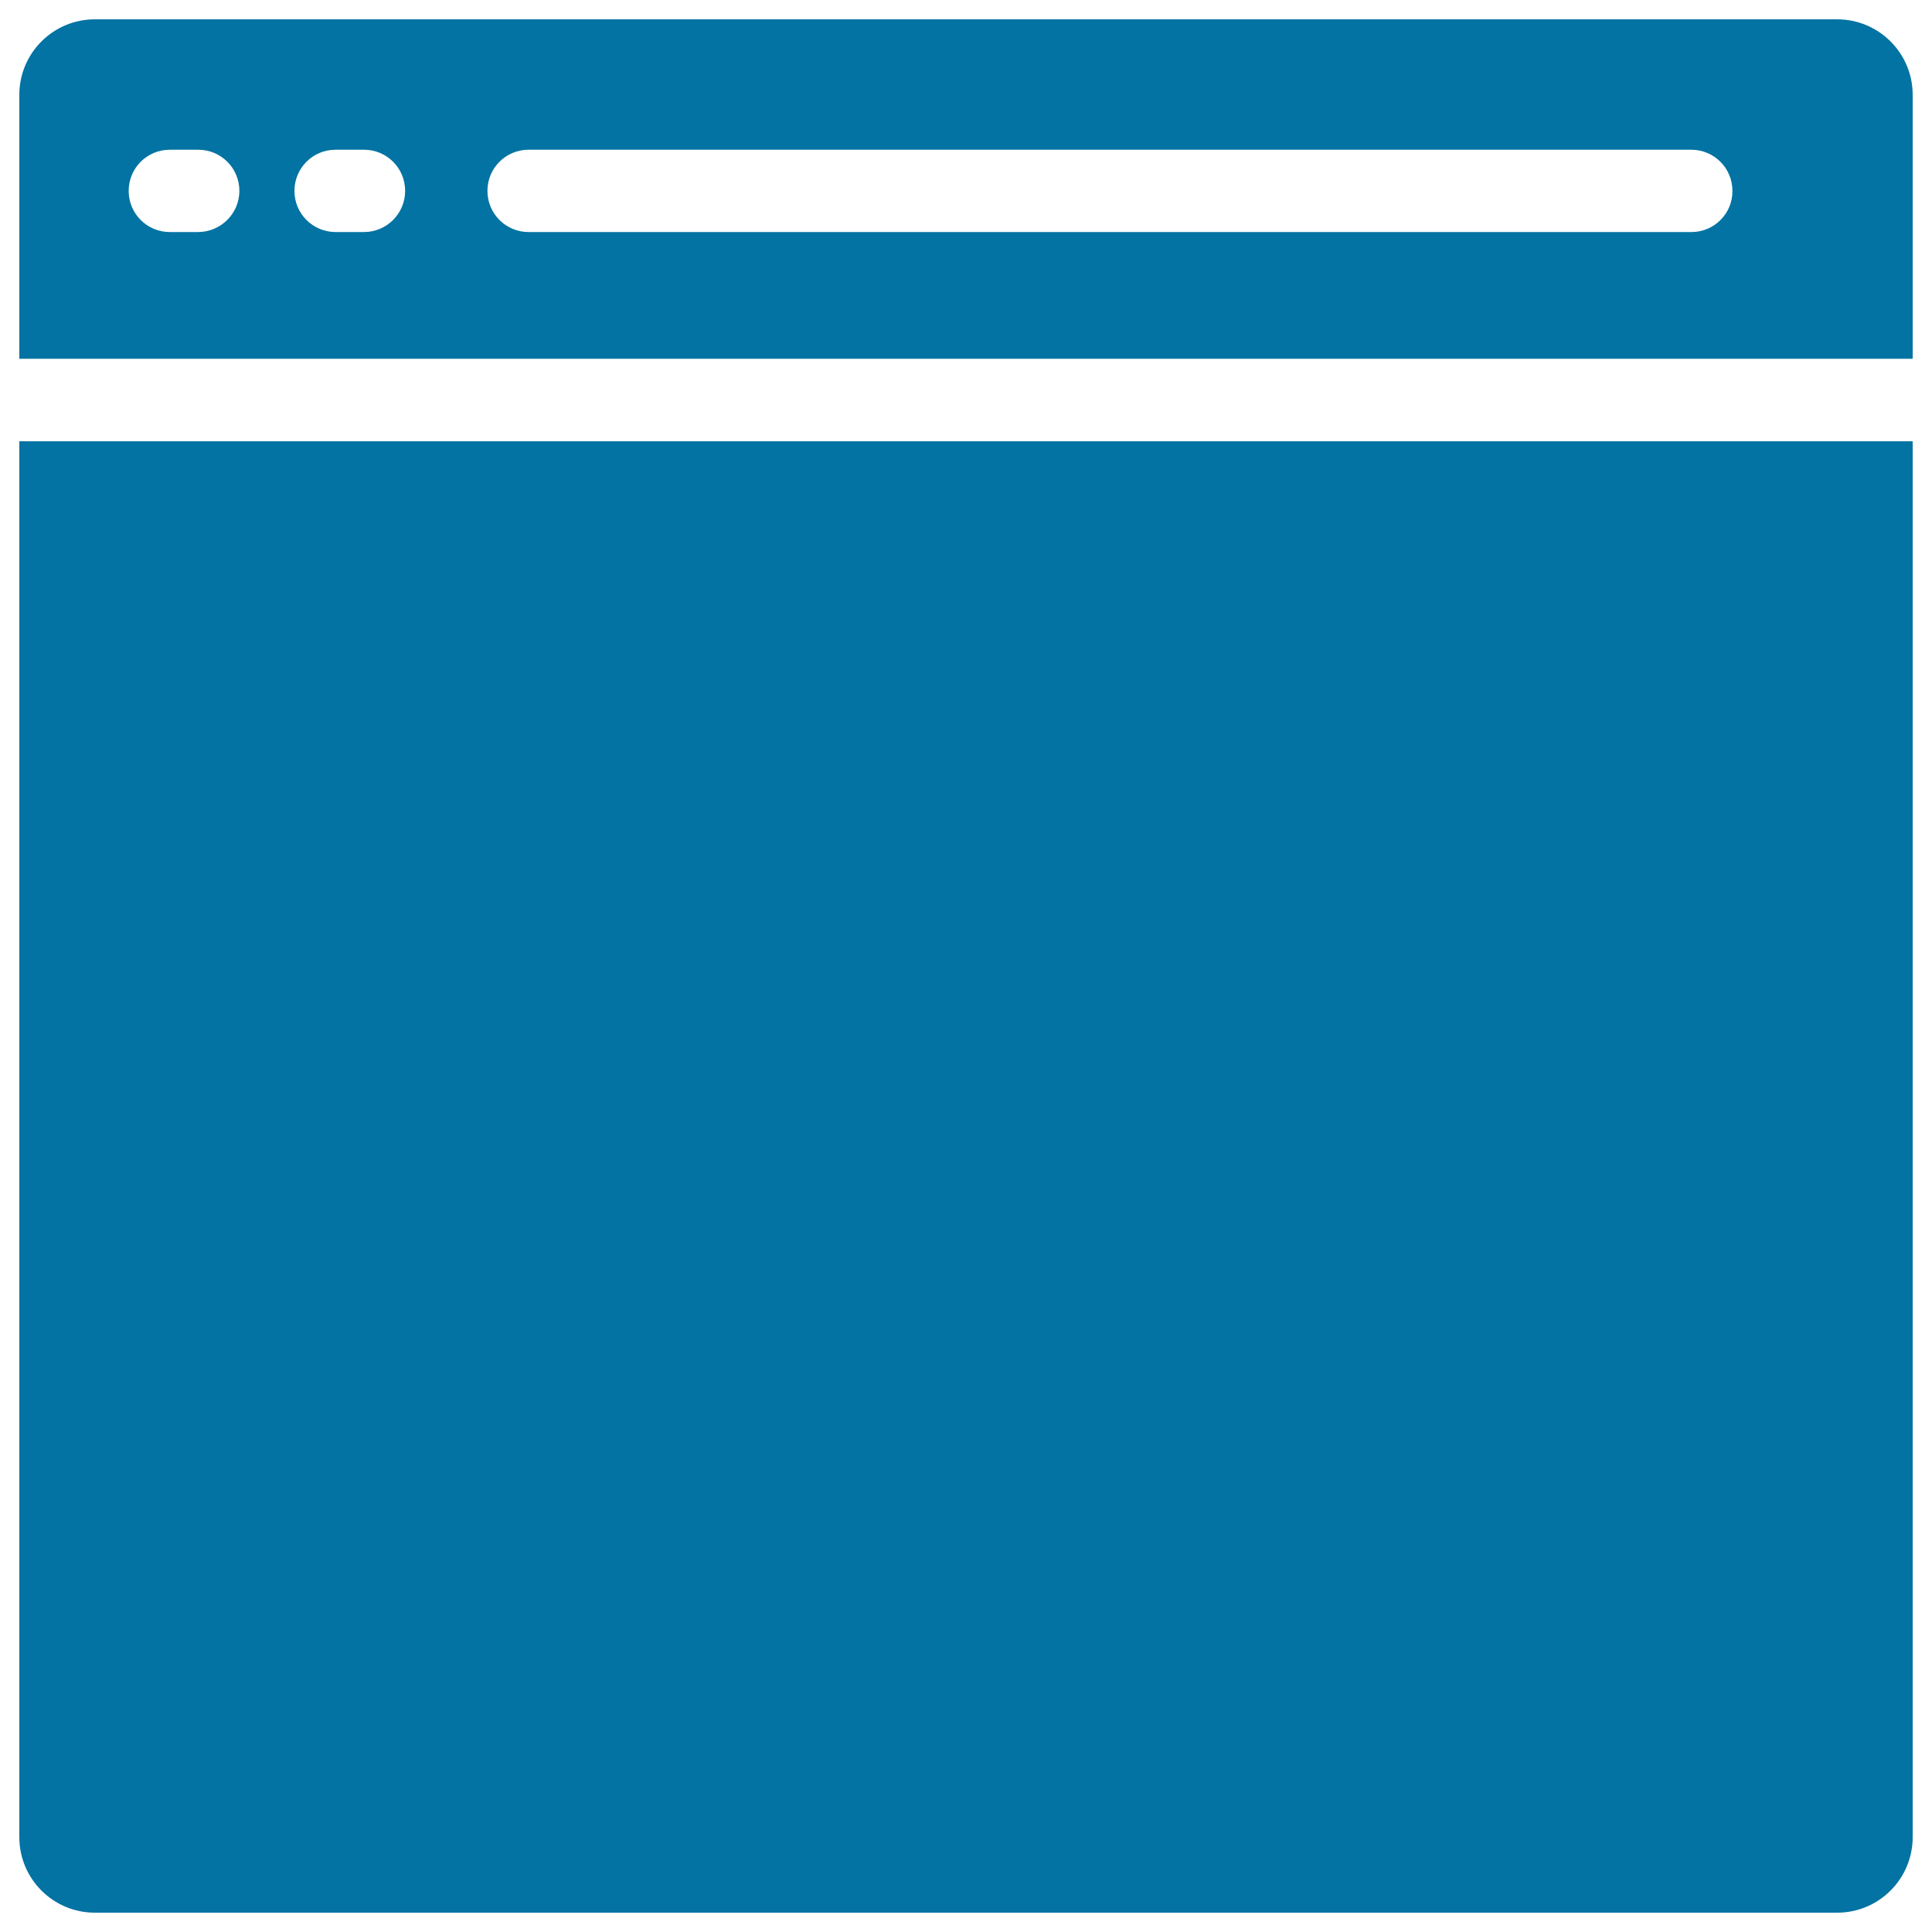
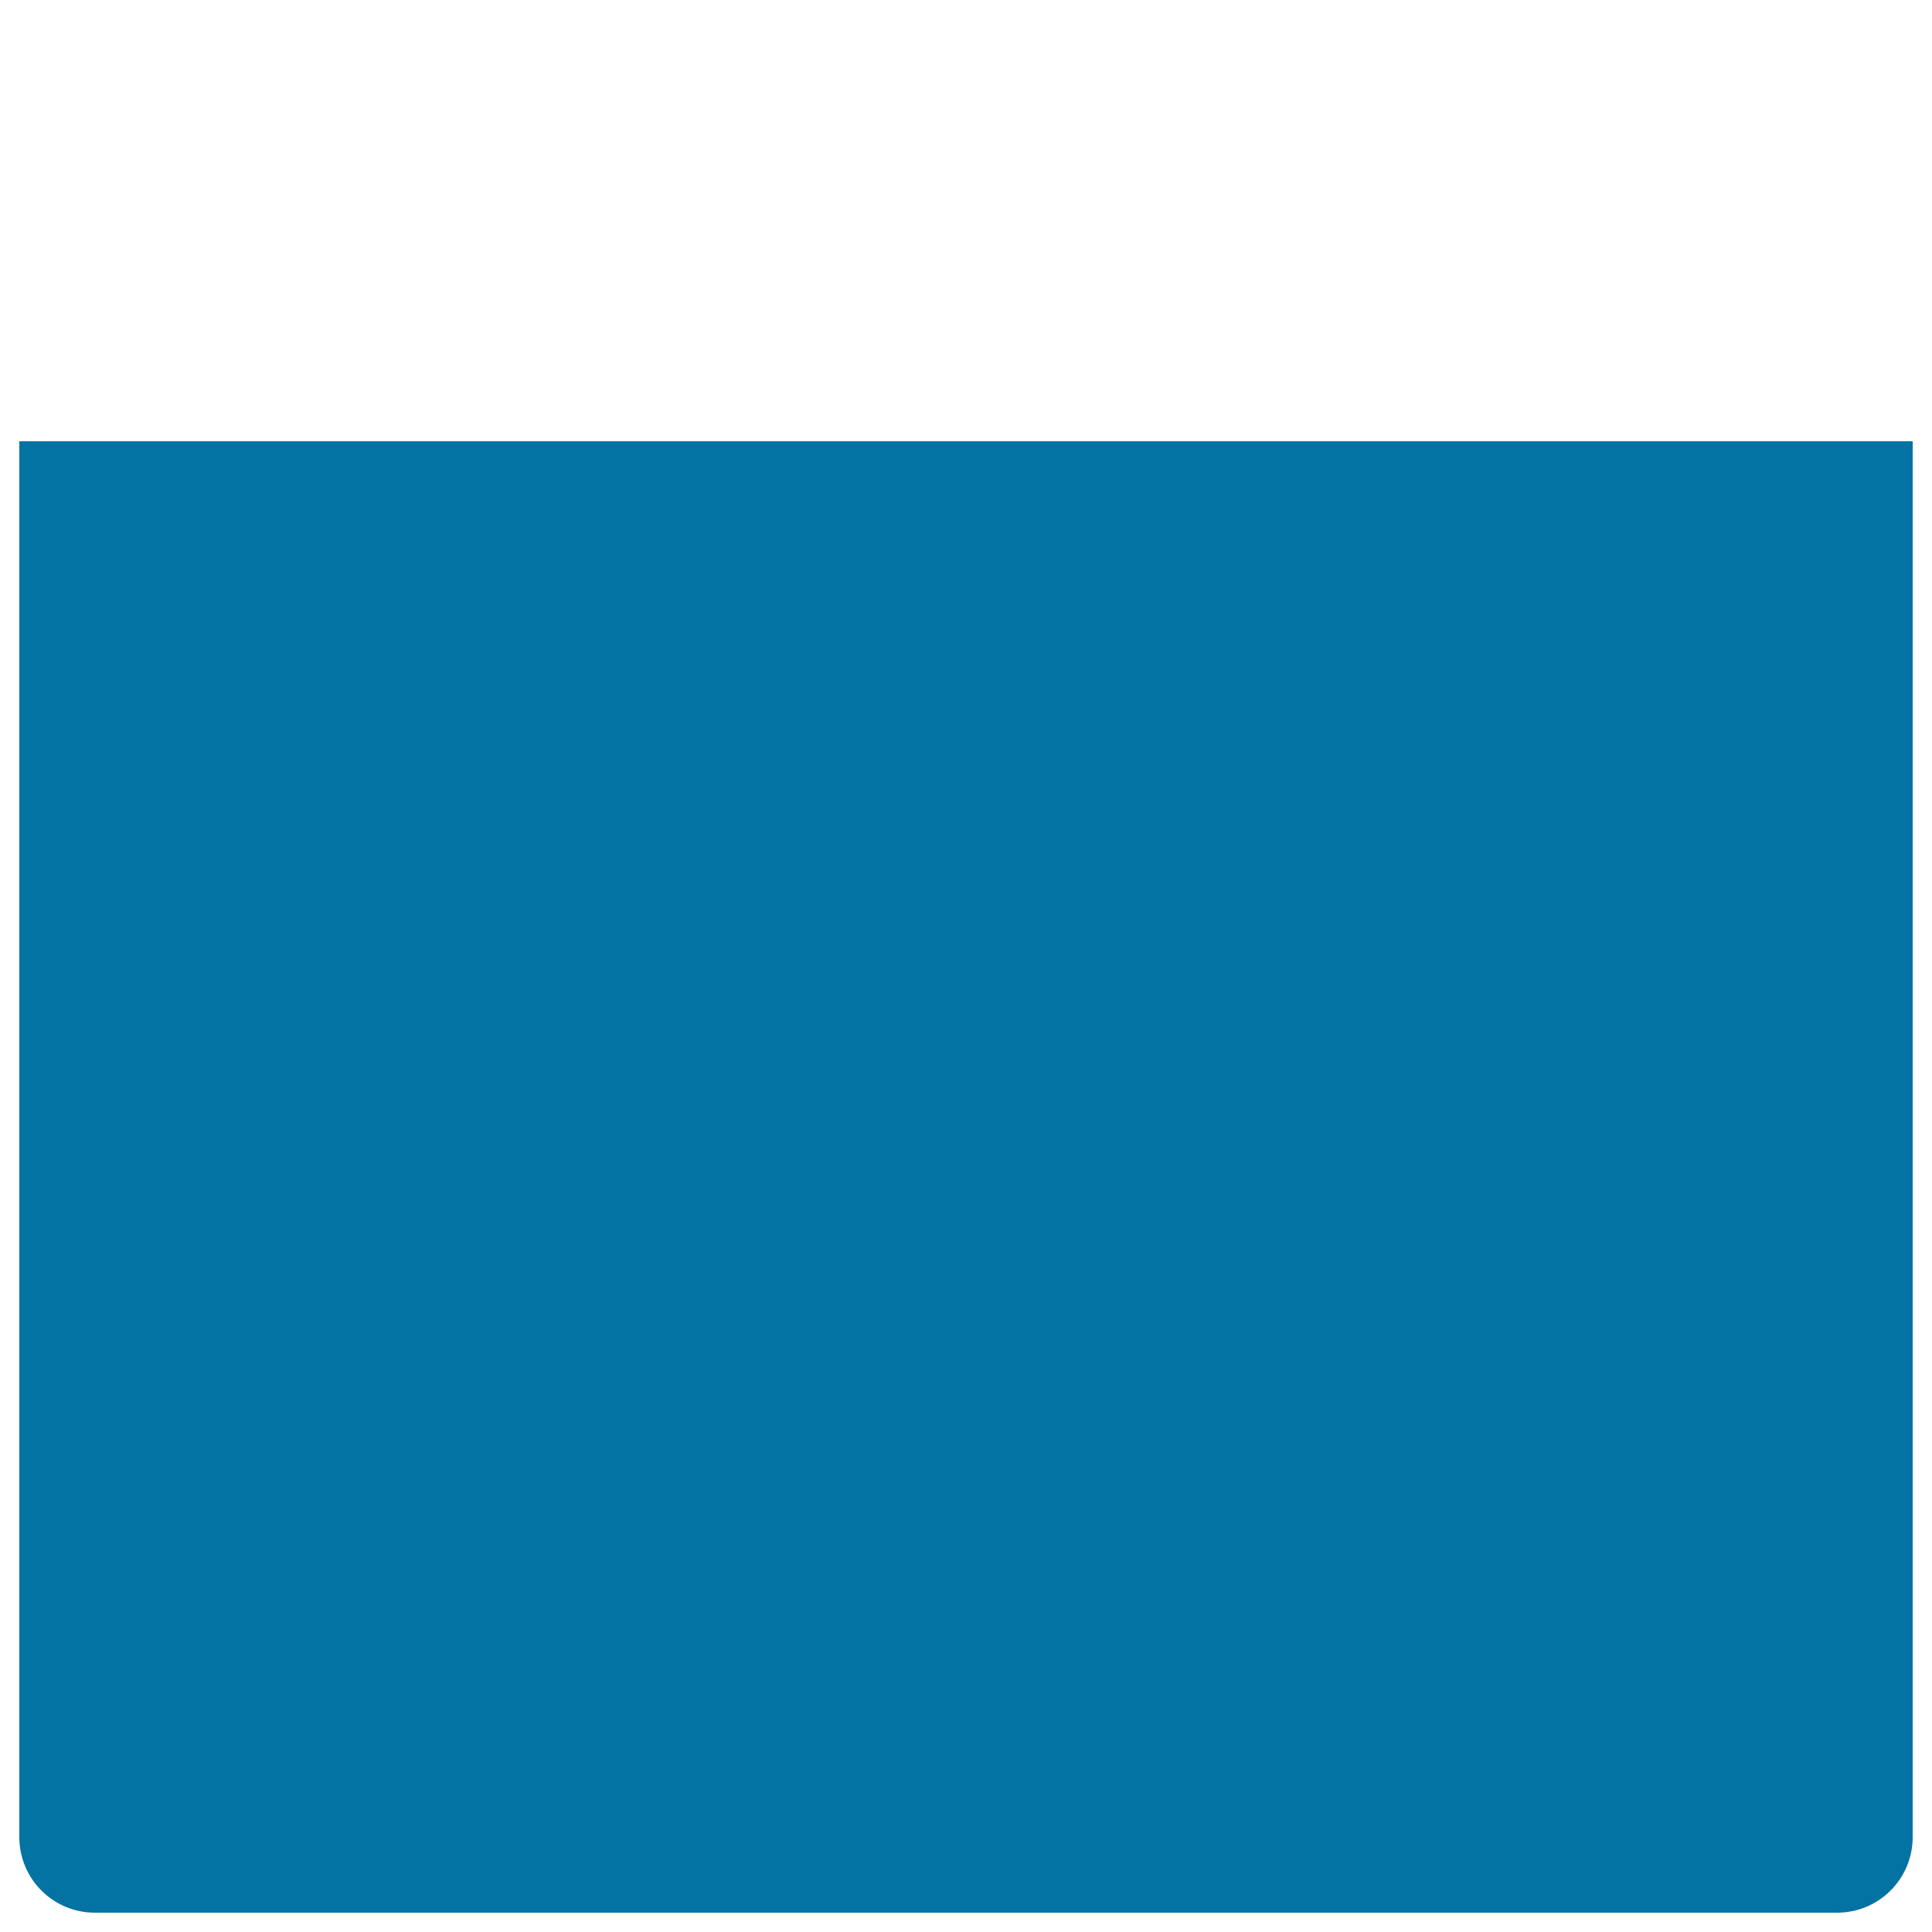
<svg xmlns="http://www.w3.org/2000/svg" viewBox="0 0 1000 1000" style="fill:#0273a2">
  <title>Website Layout SVG icon</title>
  <g>
    <g>
      <path d="M950.9,990H49.1C27.5,990,10,972.5,10,950.9V228.4h980v722.5C990,972.5,972.5,990,950.9,990z" />
-       <path d="M950.9,10H49.1C27.5,10,10,27.5,10,49.1v136.6h980V49.1C990,27.5,972.5,10,950.9,10z M102.5,120.1H87.9c-11.8,0-21.3-9.5-21.3-21.3c0-11.8,9.5-21.3,21.3-21.3h14.7c11.8,0,21.3,9.5,21.3,21.3C123.9,110.5,114.3,120.1,102.5,120.1z M188.4,120.1h-14.7c-11.8,0-21.3-9.5-21.3-21.3c0-11.8,9.5-21.3,21.3-21.3h14.7c11.8,0,21.3,9.5,21.3,21.3C209.7,110.5,200.2,120.1,188.4,120.1z M875.5,120.1H273.6c-11.8,0-21.3-9.5-21.3-21.3c0-11.8,9.5-21.3,21.3-21.3h601.8c11.8,0,21.3,9.5,21.3,21.3C896.8,110.5,887.3,120.1,875.5,120.1z" />
    </g>
  </g>
</svg>